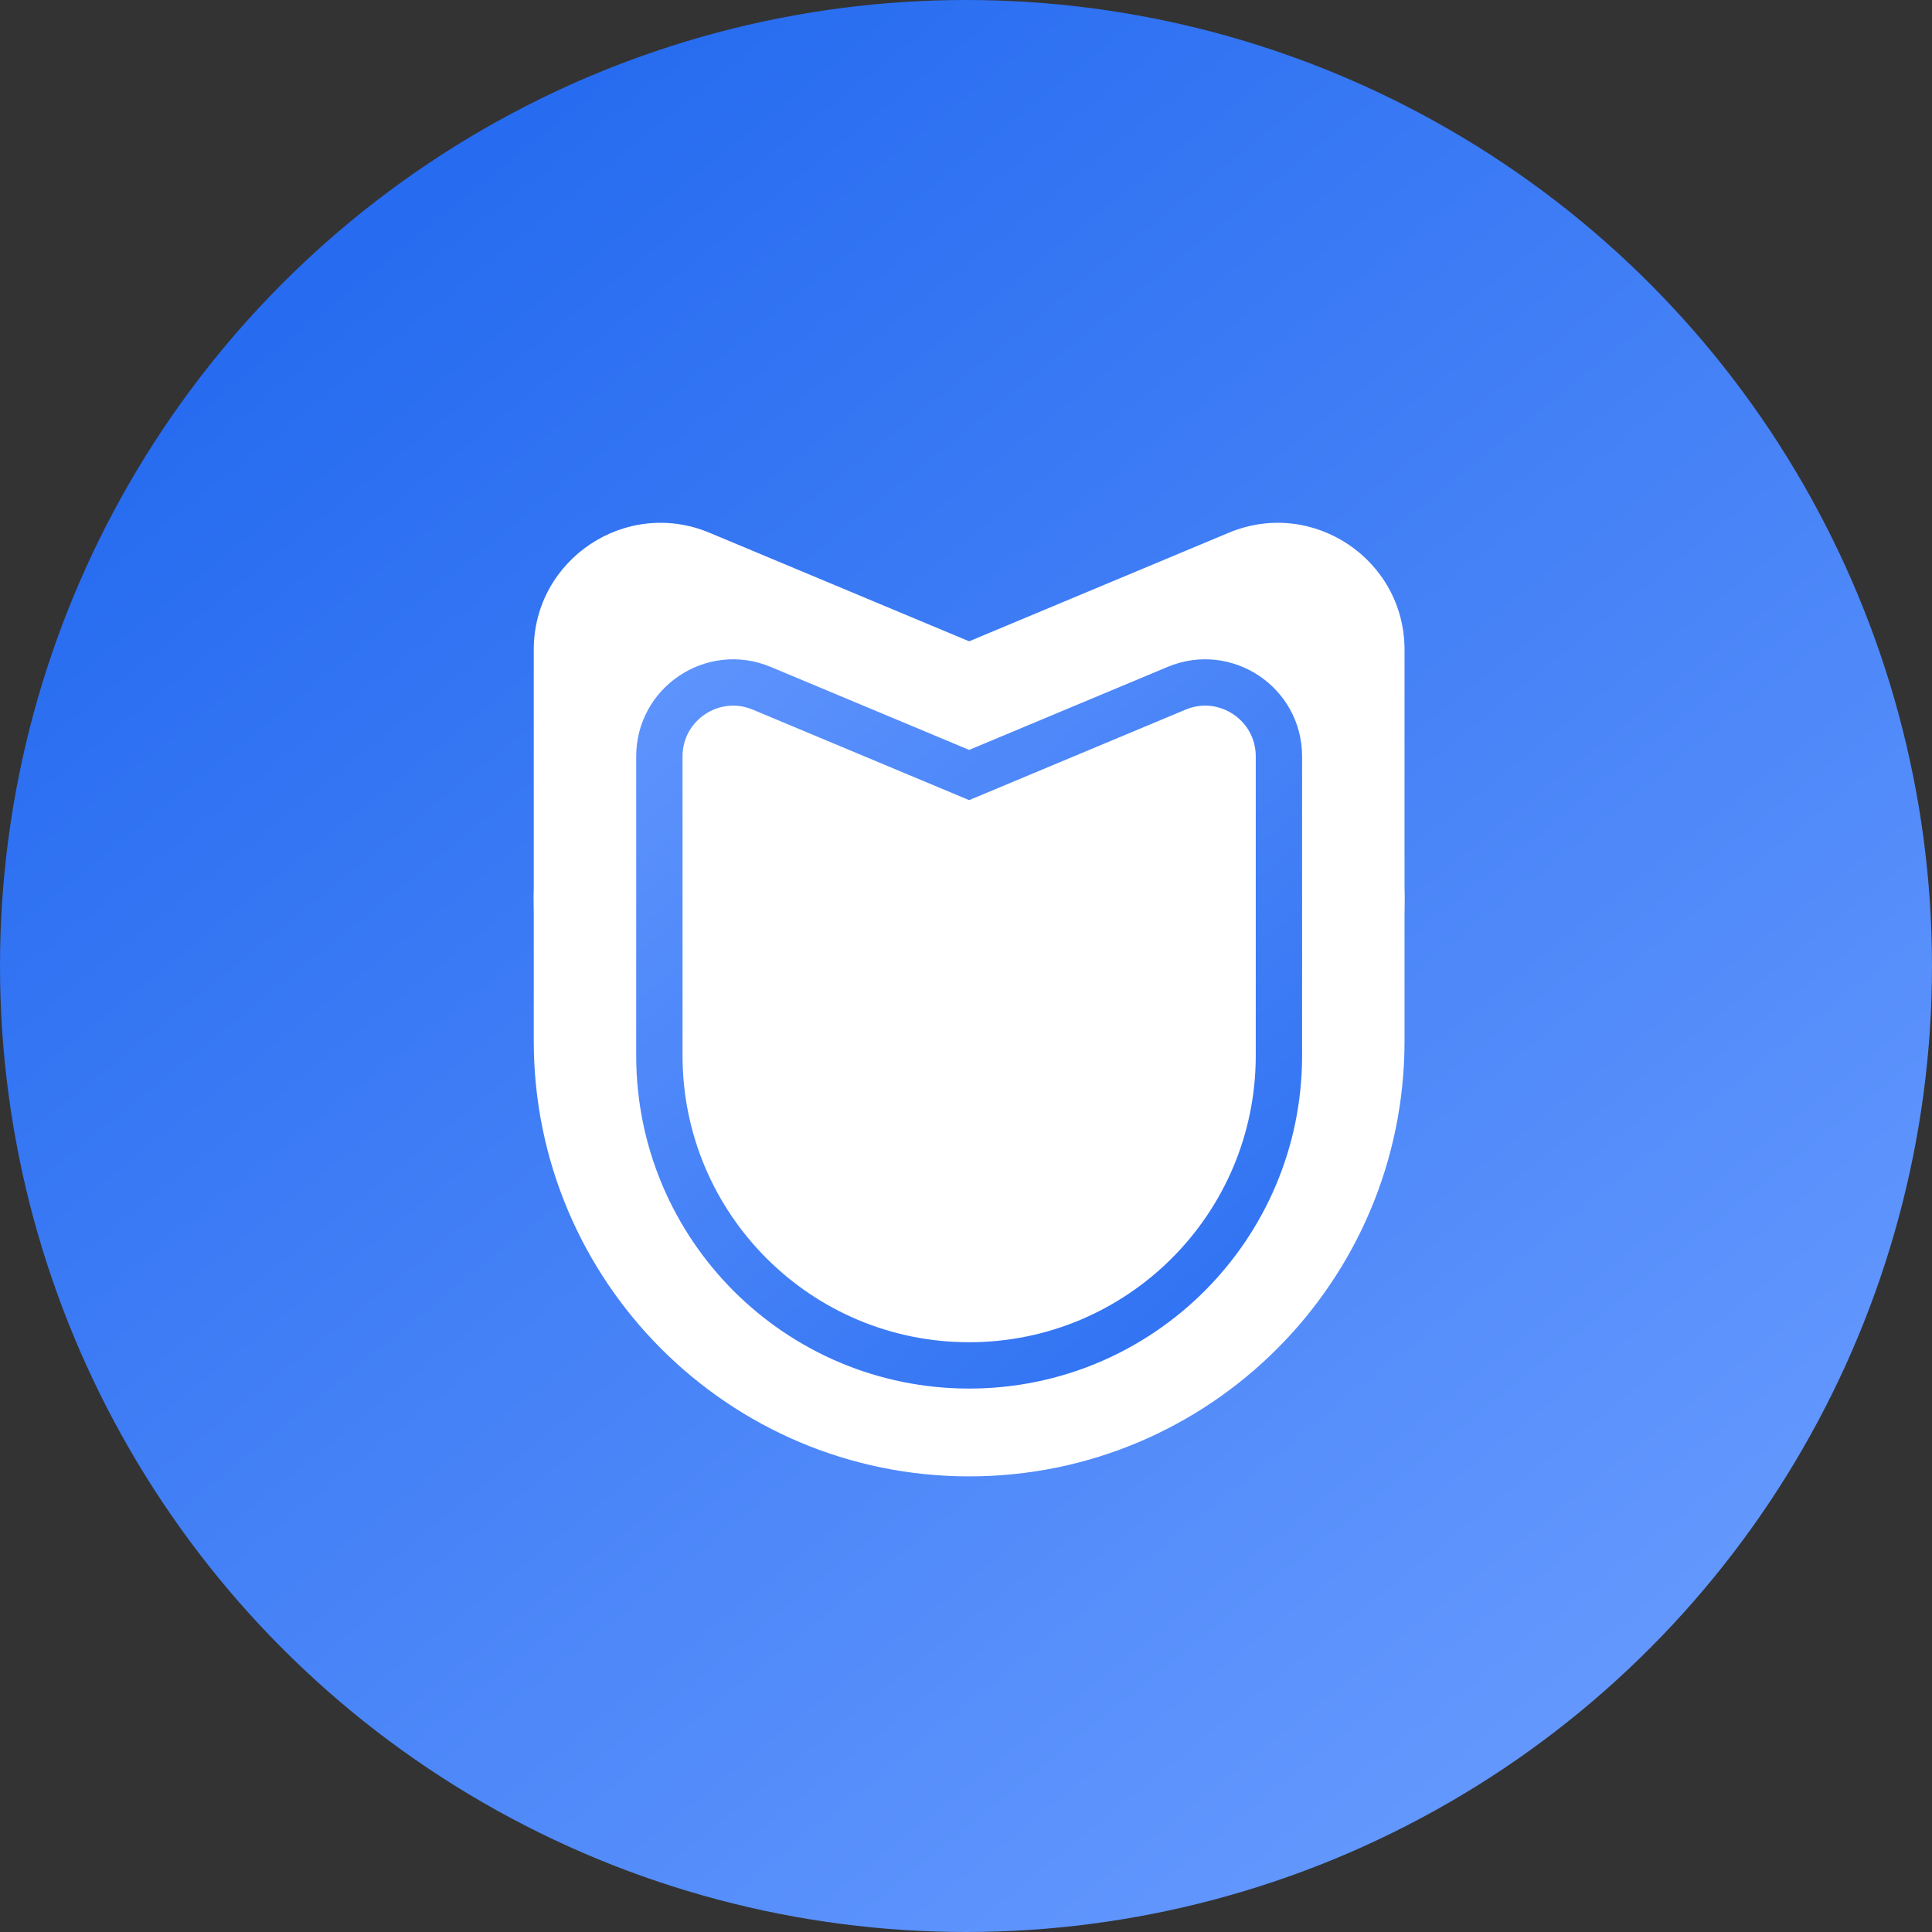
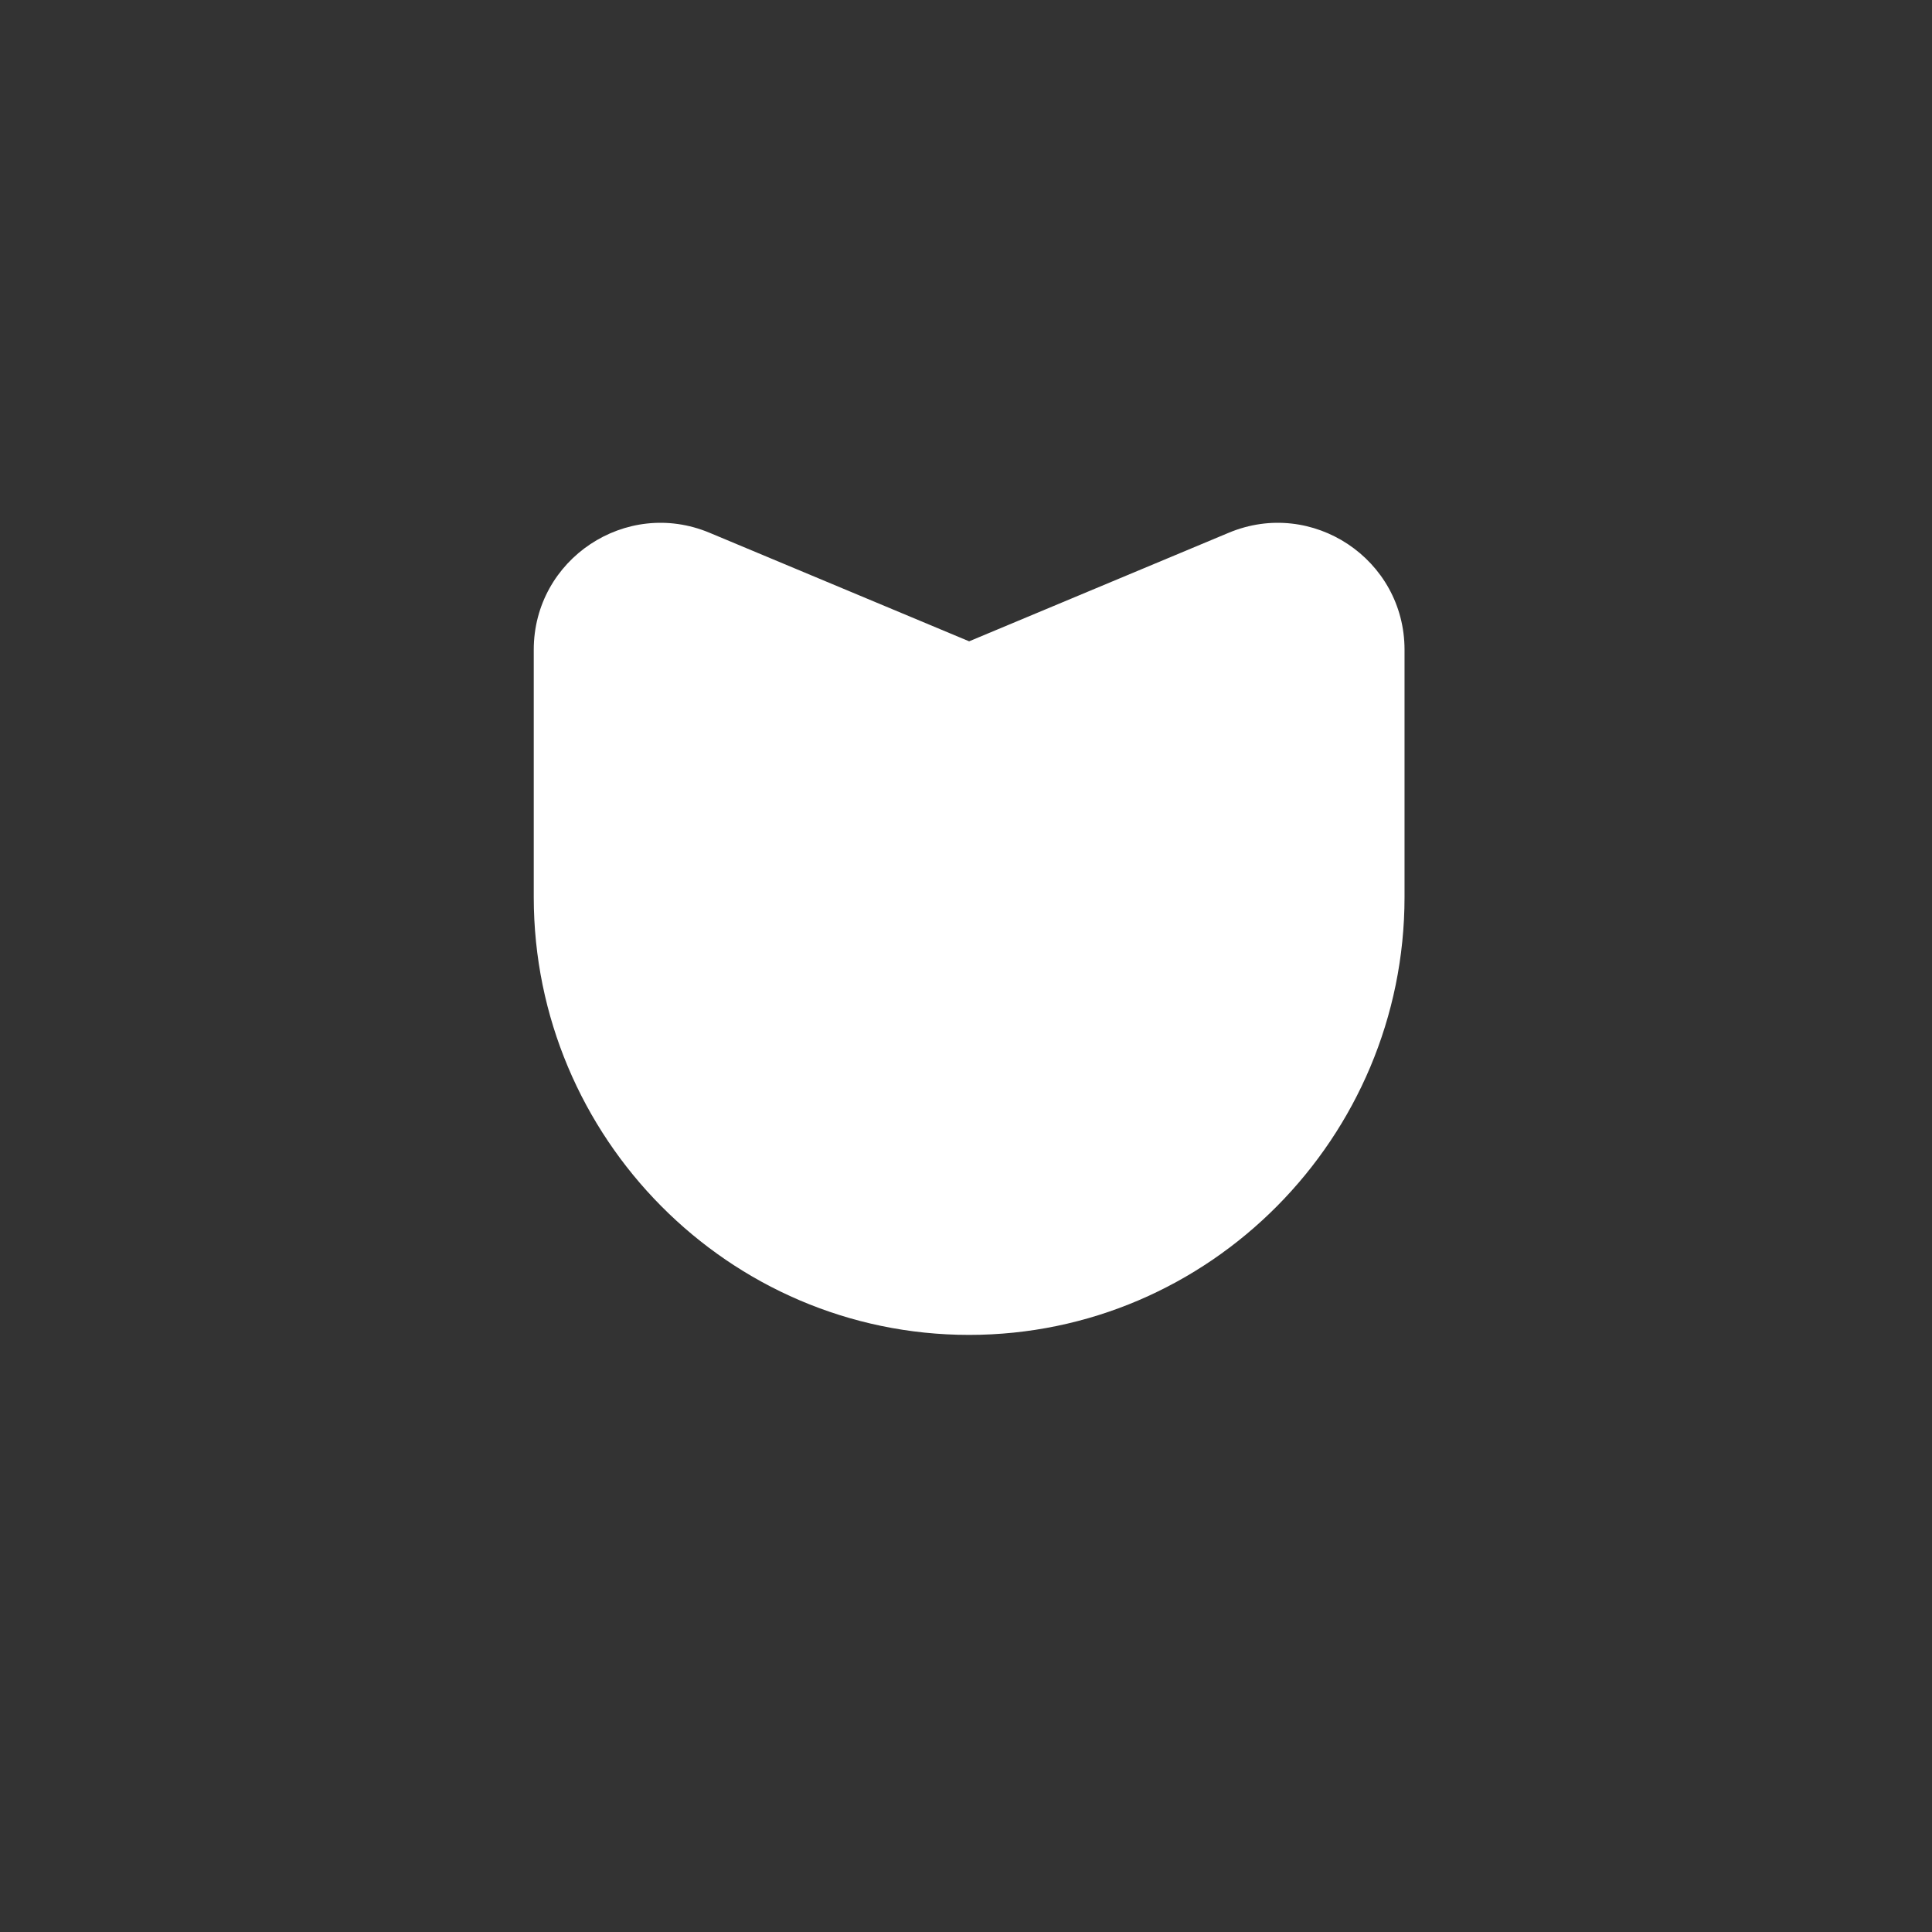
<svg xmlns="http://www.w3.org/2000/svg" width="122" height="122" viewBox="0 0 122 122" fill="none">
  <rect x="0" y="0" width="122" height="122" fill="#333333" stroke="none" />
-   <circle cx="61" cy="61" r="61" fill="url(#paint0_linear_22_10587)" />
  <path d="M33.705 41.031C33.705 35.311 39.527 31.435 44.804 33.642L61.198 40.497L77.592 33.642C82.869 31.435 88.692 35.311 88.692 41.031V56.648C88.692 71.832 76.382 84.295 61.198 84.295C46.014 84.295 33.705 71.832 33.705 56.648V41.031Z" fill="white" />
-   <path fill-rule="evenodd" clip-rule="evenodd" d="M61.198 93.229C46.014 93.229 33.705 80.919 33.705 65.735V56.648C33.705 51.264 39.203 40.497 61.198 40.497C83.193 40.497 88.692 51.264 88.692 56.648V65.735C88.692 80.919 76.382 93.229 61.198 93.229Z" fill="white" />
-   <path d="M60.634 48.704L61.198 48.94L61.763 48.704L74.3 43.461C77.371 42.177 80.76 44.433 80.76 47.762V59.706V66.657C80.76 77.462 72.001 86.221 61.198 86.221C50.395 86.221 41.637 77.462 41.637 66.657V59.706V47.762C41.637 44.433 45.026 42.177 48.097 43.461L60.634 48.704Z" stroke="url(#paint1_linear_22_10587)" stroke-width="2.926" />
  <defs>
    <linearGradient id="paint0_linear_22_10587" x1="17.62" y1="7.902" x2="106.75" y2="118.207" gradientUnits="userSpaceOnUse">
      <stop stop-color="#2268EF" />
      <stop offset="1" stop-color="#699CFF" />
    </linearGradient>
    <linearGradient id="paint1_linear_22_10587" x1="36.554" y1="39.474" x2="82.223" y2="92.844" gradientUnits="userSpaceOnUse">
      <stop stop-color="#6397FE" />
      <stop offset="1" stop-color="#276CF0" />
    </linearGradient>
  </defs>
</svg>